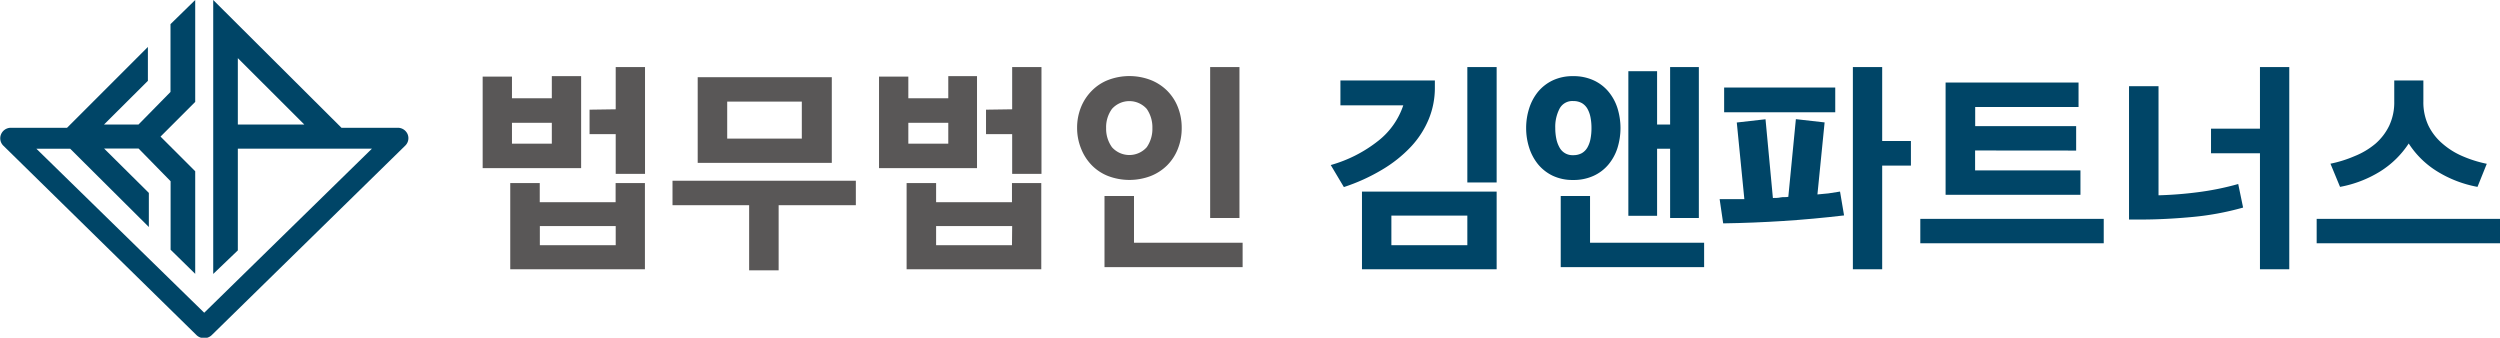
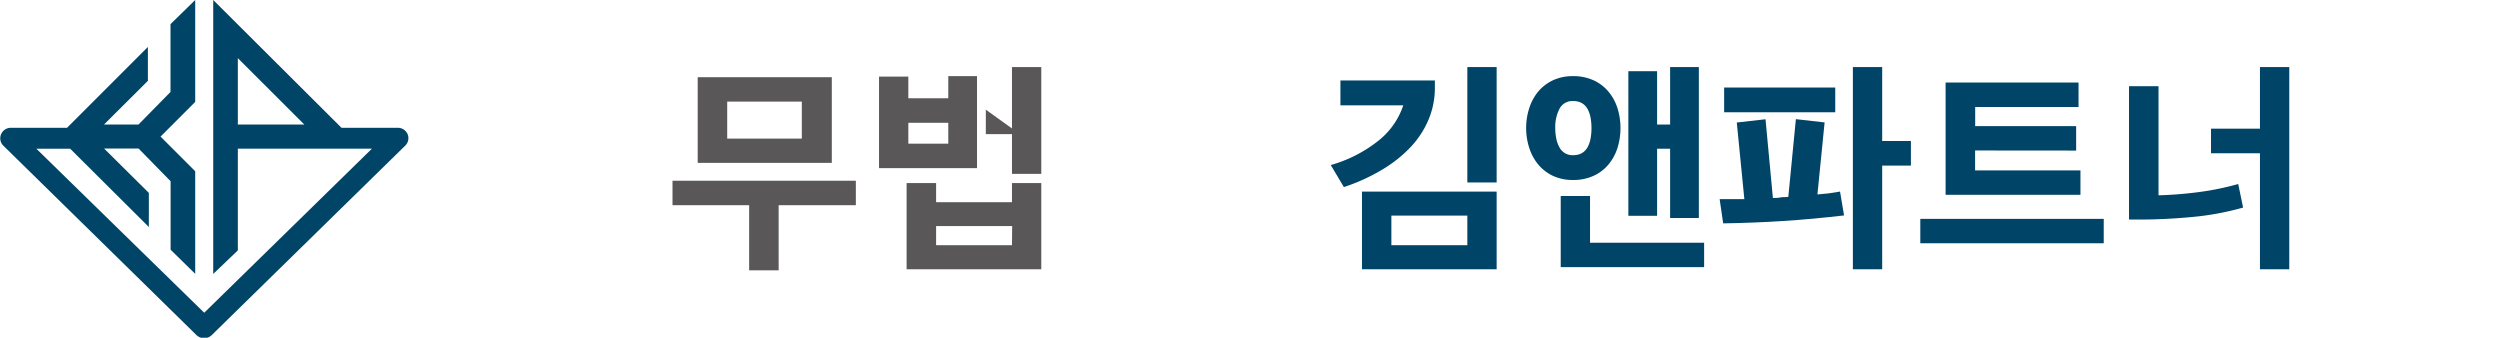
<svg xmlns="http://www.w3.org/2000/svg" viewBox="0 0 261 35.26">
  <defs>
    <style>.cls-1{fill:#595757;}.cls-2{fill:#004567;}</style>
  </defs>
  <title>img_logo_f</title>
  <g id="Layer_2" data-name="Layer 2">
    <g id="Layer_1-2" data-name="Layer 1">
-       <path class="cls-1" d="M60.67,7.95v9.6H50.39V8h3.06v2.26h4.16V7.95ZM53.27,28.11v-9h3.08v2h7.92v-2h3.06v9ZM57.61,15V12.82H53.45V15Zm6.67,8.6H56.36v2h7.92Zm0-12.19V7h3.06V18.15H64.28V14H61.55V11.45Z" />
      <path class="cls-1" d="M78.21,28.22v-6.8h-8V18.87H89.35v2.55H81.29v6.8ZM72.84,17V8.06h14V17Zm10.87-6.39H75.92v3.86h7.79Z" />
-       <path class="cls-1" d="M102,7.95v9.6H91.77V8h3.06v2.26H99V7.95ZM94.65,28.11v-9h3.08v2h7.92v-2h3.06v9ZM99,15V12.82H94.83V15Zm6.67,8.6H97.73v2h7.92Zm0-12.19V7h3.06V18.15h-3.06V14h-2.73V11.45Z" />
-       <path class="cls-1" d="M112.45,13.37a5.71,5.71,0,0,1,.41-2.19A5.18,5.18,0,0,1,114,9.46a4.84,4.84,0,0,1,1.72-1.12,6.22,6.22,0,0,1,4.38,0,5.07,5.07,0,0,1,1.73,1.11,5,5,0,0,1,1.13,1.71,5.79,5.79,0,0,1,.41,2.2,5.79,5.79,0,0,1-.41,2.2,5,5,0,0,1-1.13,1.72,5.1,5.1,0,0,1-1.73,1.11,6.27,6.27,0,0,1-4.38,0A4.86,4.86,0,0,1,114,17.27a5.17,5.17,0,0,1-1.12-1.72A5.7,5.7,0,0,1,112.45,13.37Zm2.86,14.52V20.46h3.08v4.88h11.34v2.55Zm5-14.52a3.37,3.37,0,0,0-.59-2,2.43,2.43,0,0,0-3.63,0,3.23,3.23,0,0,0-.61,2,3.29,3.29,0,0,0,.61,2,2.43,2.43,0,0,0,3.63,0A3.35,3.35,0,0,0,120.31,13.37Zm9.09,9.39h-3.06V7h3.06Z" />
+       <path class="cls-1" d="M102,7.95v9.6H91.77V8h3.06v2.26H99V7.95ZM94.65,28.11v-9h3.08v2h7.92v-2h3.06v9ZM99,15V12.82H94.83V15Zm6.67,8.6H97.73v2h7.92m0-12.19V7h3.06V18.15h-3.06V14h-2.73V11.45Z" />
      <path class="cls-2" d="M139.94,8.4h9.86v.77a8.56,8.56,0,0,1-.64,3.27,9.56,9.56,0,0,1-1.86,2.88,13.68,13.68,0,0,1-3,2.39,19.65,19.65,0,0,1-4,1.82l-1.37-2.3a14.13,14.13,0,0,0,5-2.56A7.87,7.87,0,0,0,146.5,11h-6.56Zm2.25,19.71V20h14.06v8.11Zm11-5.6h-7.93V25.6h7.93Zm3.06-3.46h-3.06V7h3.06Z" />
      <path class="cls-2" d="M159.33,13.37a6.64,6.64,0,0,1,.32-2.07,5.25,5.25,0,0,1,.93-1.73,4.52,4.52,0,0,1,1.53-1.18,4.84,4.84,0,0,1,2.12-.44,5,5,0,0,1,2.13.43,4.41,4.41,0,0,1,1.55,1.17,5.12,5.12,0,0,1,.95,1.73,7,7,0,0,1,0,4.18,5.11,5.11,0,0,1-.95,1.73,4.41,4.41,0,0,1-1.55,1.17,5,5,0,0,1-2.13.43,4.85,4.85,0,0,1-2.12-.44,4.52,4.52,0,0,1-1.53-1.19,5.26,5.26,0,0,1-.93-1.73A6.65,6.65,0,0,1,159.33,13.37Zm6.82,0a5.72,5.72,0,0,0-.1-1.11,2.94,2.94,0,0,0-.32-.9,1.61,1.61,0,0,0-.59-.6,1.81,1.81,0,0,0-.9-.21,1.5,1.5,0,0,0-1.43.81,4.1,4.1,0,0,0-.44,2,5.54,5.54,0,0,0,.11,1.13,3.11,3.11,0,0,0,.33.9,1.53,1.53,0,0,0,1.43.81,1.81,1.81,0,0,0,.9-.21,1.59,1.59,0,0,0,.59-.6,2.91,2.91,0,0,0,.32-.9A5.72,5.72,0,0,0,166.15,13.37Zm-3.21,14.52V20.46H166v4.88h11.91v2.55ZM173,13h1.36V7h3V22.76h-3V15.53H173v7h-3V7.43h3Z" />
      <path class="cls-2" d="M192.52,22.49q-3.23.38-6.33.58t-6.29.25l-.37-2.53h1.29l1.29,0-.79-8,3-.34.77,8.22c.26,0,.53,0,.8-.06s.54,0,.81-.06l.79-8.11,3,.34-.75,7.52,1.15-.11L192.1,20ZM180,11.72V9.14h11.6v2.58Zm16.5,3h3v2.57h-3V28.11h-3.06V7h3.06Z" />
      <path class="cls-2" d="M200.48,25.4V22.85h19.15V25.4Zm5.72-9.69v2.08h11v2.55H203.12V8.62H217v2.55H206.21v2h10.54v2.55Z" />
      <path class="cls-2" d="M234.18,21.67a29.36,29.36,0,0,1-5.49,1q-2.74.25-5.23.25h-1.19V9h3.08V20.39a40.49,40.49,0,0,0,4.08-.32,28.89,28.89,0,0,0,4.24-.86Zm1.76-8.24V7H239V28.11h-3.06V16h-5.11V13.43Z" />
-       <path class="cls-2" d="M241.86,25.4V22.85H261V25.4Zm16.79-5.89a12.21,12.21,0,0,1-4.18-1.6,9.4,9.4,0,0,1-3-2.93,9.71,9.71,0,0,1-3,2.93,12.13,12.13,0,0,1-4.17,1.6l-1-2.42a12.76,12.76,0,0,0,2.52-.79A8,8,0,0,0,248,15a5.87,5.87,0,0,0,1.43-1.87,5.71,5.71,0,0,0,.53-2.53V8.4H253v2.19a5.71,5.71,0,0,0,.53,2.53A5.86,5.86,0,0,0,255,15a7.9,7.9,0,0,0,2.1,1.31,12.77,12.77,0,0,0,2.52.79Z" />
      <path class="cls-2" d="M41.52,13.34H35.65L22.26,0V28.6l2.57-2.46V15.52h14L21.32,32.65,3.8,15.53H7.33l8.21,8.17V20.14l-4.67-4.63h3.6l3.34,3.41v7.15l2.57,2.52V17.88l-3.62-3.62,3.62-3.62V0L17.8,2.52V9.6L14.46,13h-3.6l4.58-4.56V4.9L7,13.34H1.11a1.11,1.11,0,0,0-1,.68,1.08,1.08,0,0,0,.24,1.19L20.53,35a1.15,1.15,0,0,0,1.56,0L42.3,15.21A1.08,1.08,0,0,0,42.55,14,1.11,1.11,0,0,0,41.52,13.34ZM24.83,13V6.07L31.77,13Z" />
    </g>
  </g>
</svg>